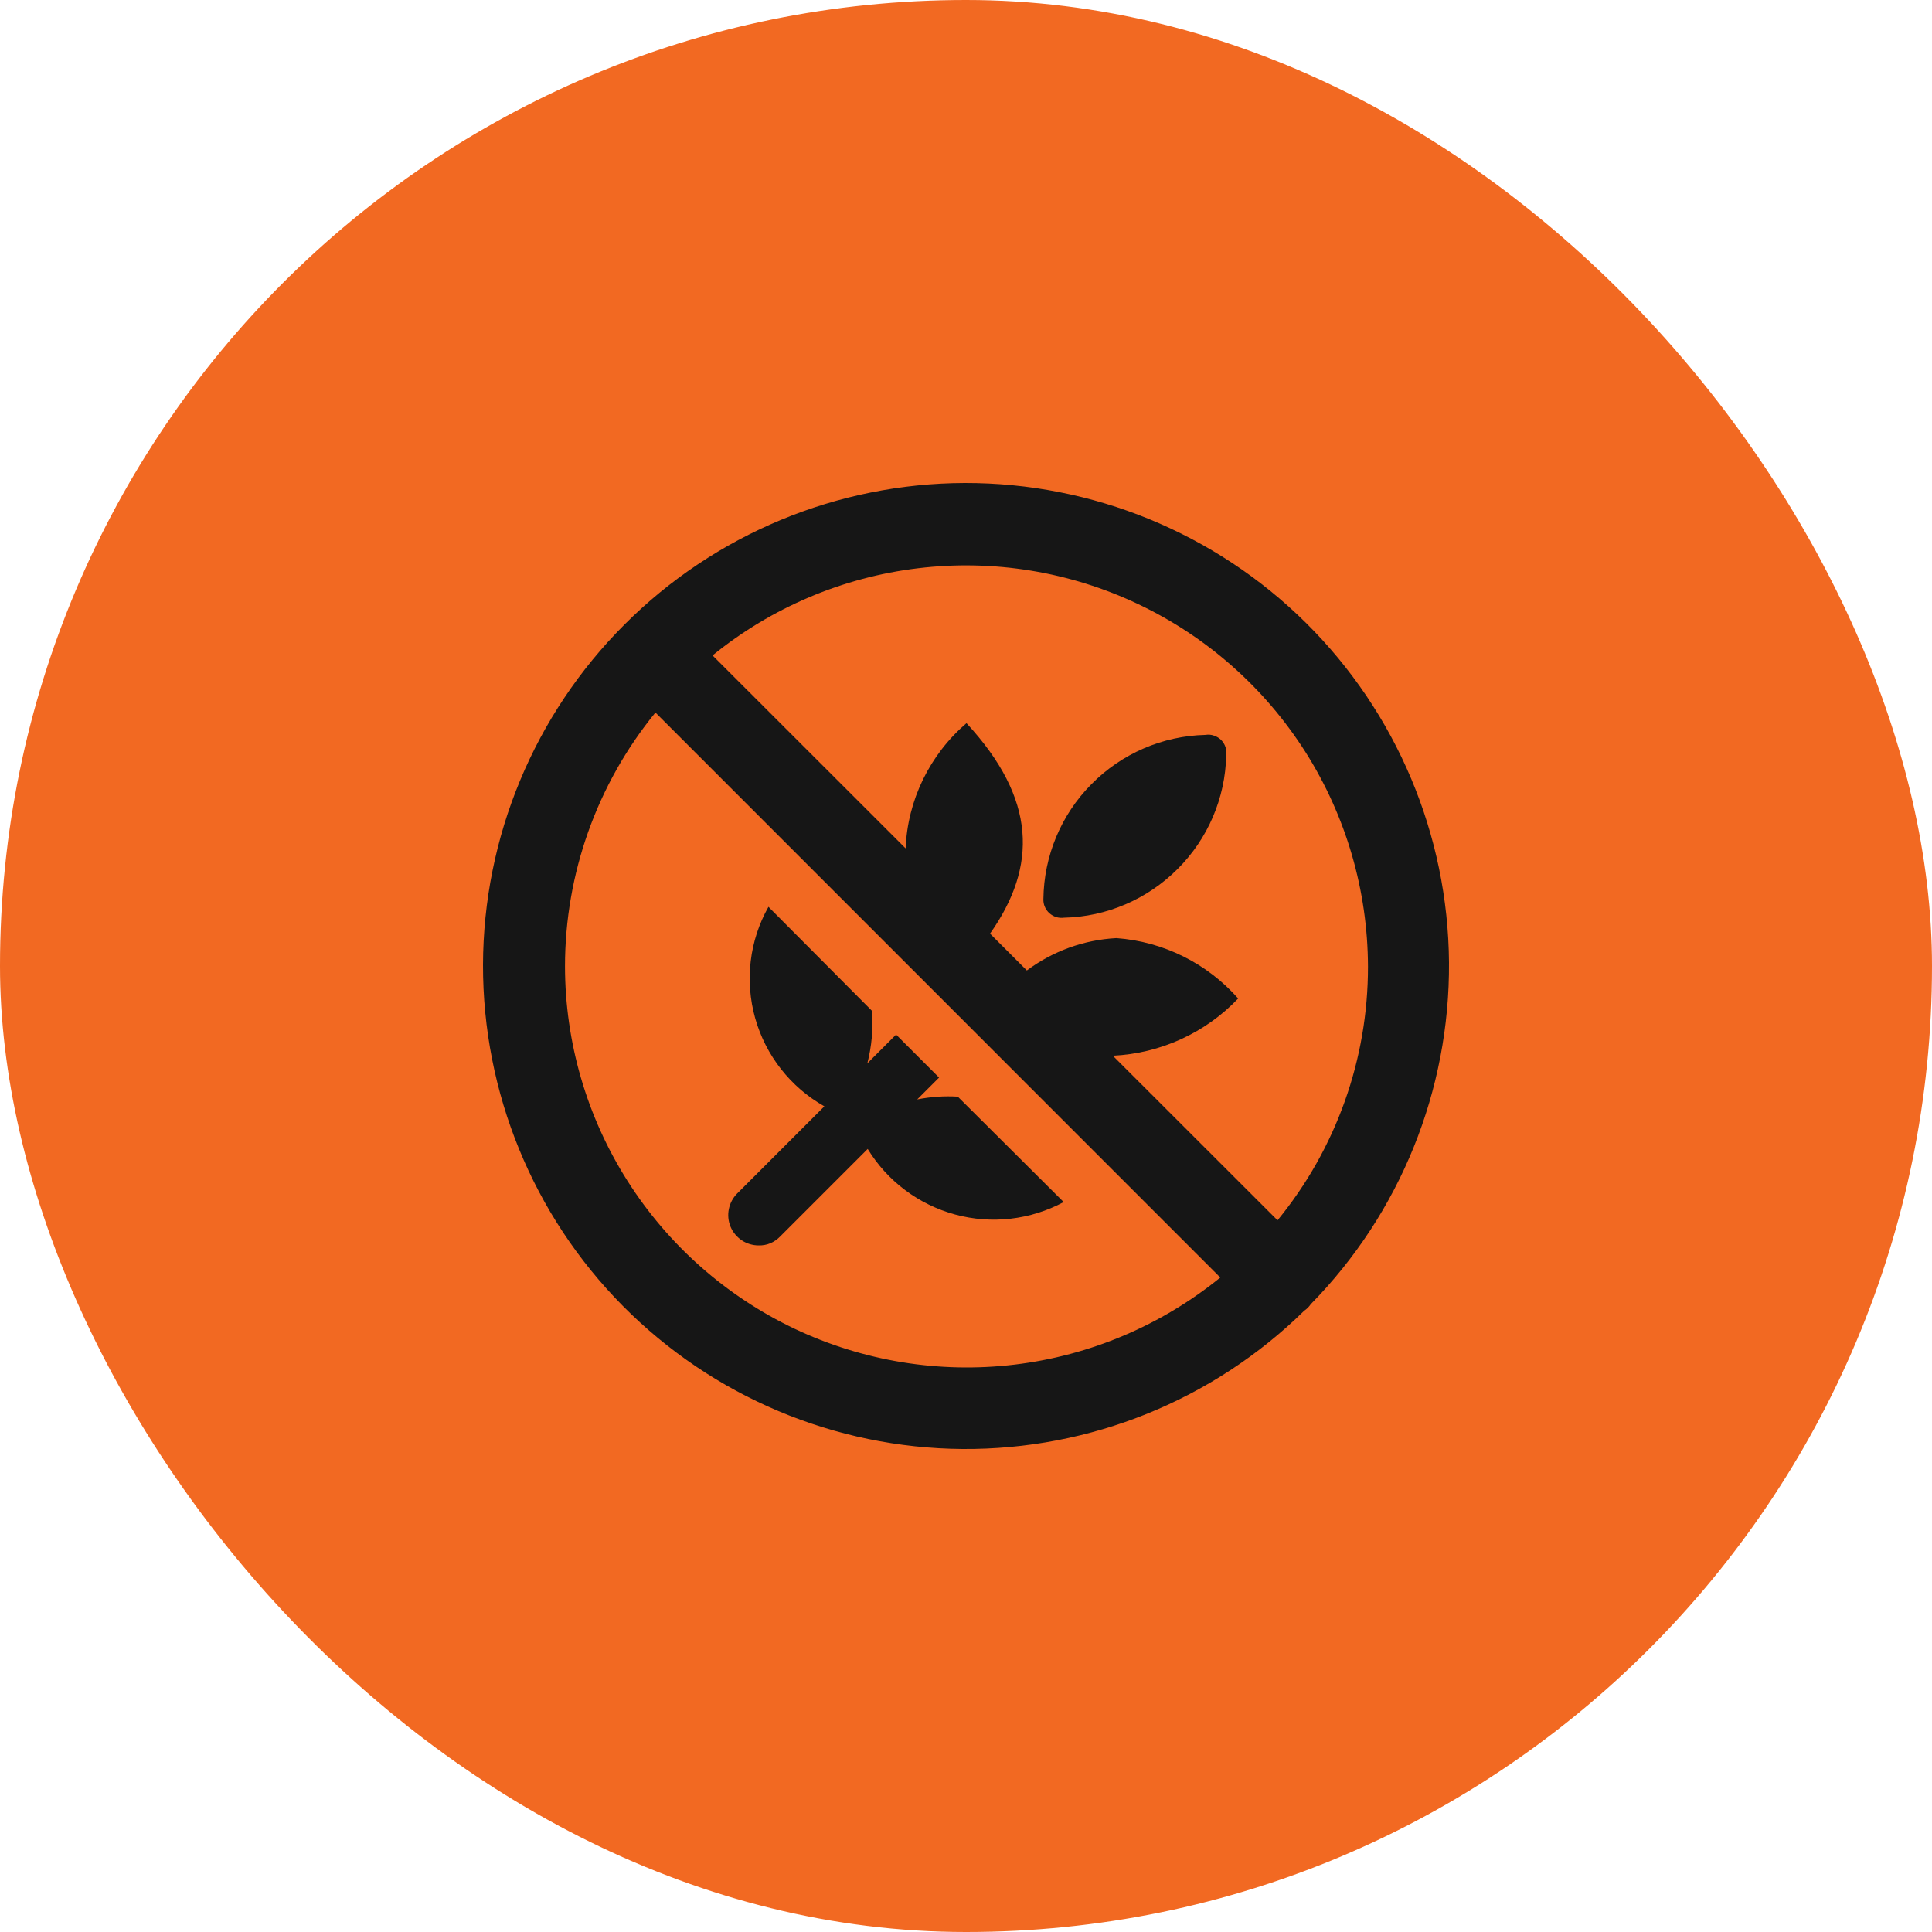
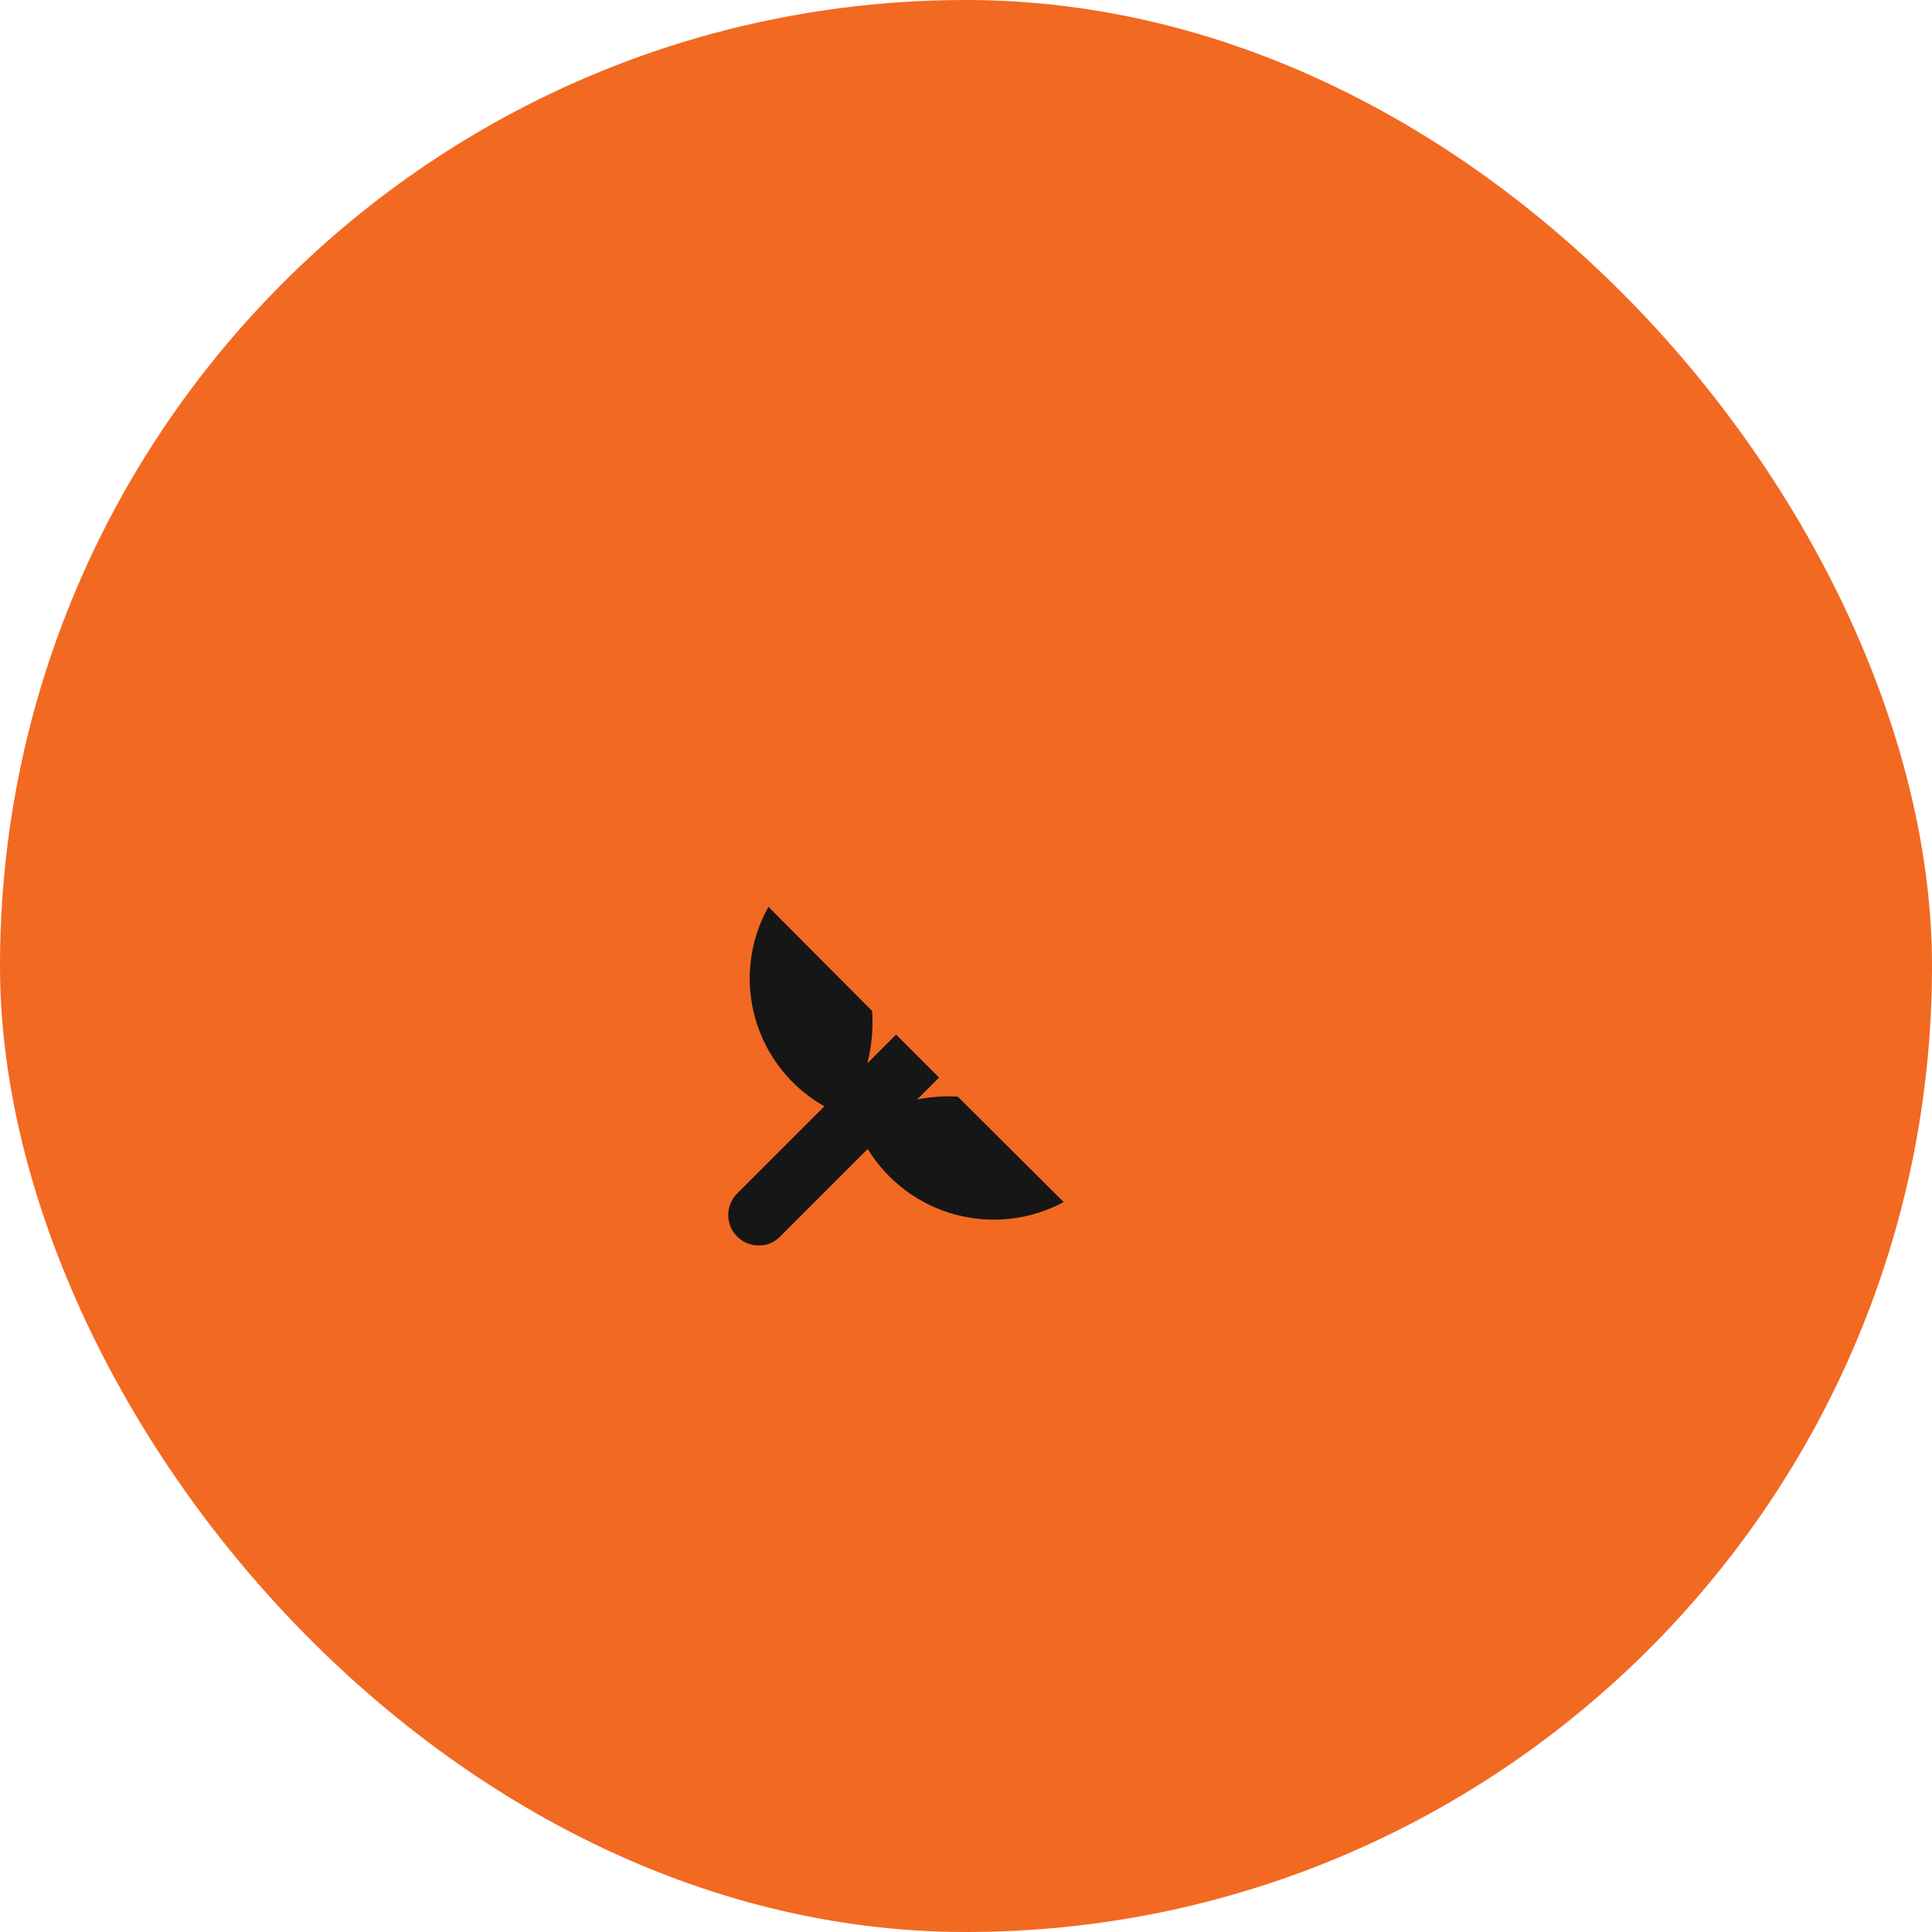
<svg xmlns="http://www.w3.org/2000/svg" width="16" height="16" viewBox="0 0 16 16" fill="none">
  <rect width="16" height="16" rx="8" fill="#F26922" />
  <path d="M7.186 9.515C7.349 9.782 7.608 9.976 7.91 10.058C8.212 10.14 8.533 10.103 8.809 9.955L7.932 9.082C7.819 9.075 7.707 9.083 7.596 9.105L7.777 8.924L7.421 8.568L7.183 8.806C7.219 8.665 7.232 8.519 7.223 8.373L6.364 7.51C6.206 7.79 6.167 8.122 6.254 8.432C6.341 8.741 6.547 9.004 6.827 9.162L6.105 9.884C6.07 9.919 6.046 9.964 6.036 10.013C6.026 10.062 6.031 10.113 6.05 10.159C6.069 10.205 6.102 10.244 6.143 10.272C6.184 10.299 6.233 10.314 6.283 10.314C6.316 10.315 6.349 10.309 6.38 10.296C6.41 10.283 6.438 10.264 6.461 10.24L7.186 9.515Z" fill="#161616" />
-   <path d="M8.812 7.6C9.166 7.592 9.502 7.447 9.752 7.197C10.003 6.947 10.147 6.61 10.155 6.257C10.159 6.234 10.157 6.21 10.149 6.187C10.142 6.165 10.129 6.145 10.113 6.128C10.096 6.112 10.076 6.099 10.053 6.092C10.031 6.084 10.007 6.082 9.984 6.086C9.628 6.094 9.288 6.241 9.038 6.495C8.787 6.748 8.645 7.089 8.641 7.446C8.64 7.468 8.644 7.49 8.653 7.51C8.661 7.53 8.674 7.548 8.691 7.563C8.707 7.577 8.726 7.588 8.747 7.595C8.768 7.601 8.79 7.603 8.812 7.6Z" fill="#161616" />
-   <path d="M10.855 10.801C11.596 10.046 12.007 9.029 12 7.971C11.992 6.914 11.566 5.902 10.815 5.158C10.064 4.414 9.048 3.998 7.99 4C6.933 4.003 5.919 4.424 5.172 5.172C4.424 5.919 4.003 6.933 4 7.99C3.998 9.048 4.414 10.064 5.158 10.815C5.902 11.566 6.914 11.992 7.971 12C9.029 12.007 10.046 11.596 10.801 10.855C10.822 10.841 10.841 10.822 10.855 10.801ZM11.329 8.004C11.33 8.77 11.066 9.513 10.58 10.106L9.216 8.743C9.61 8.724 9.982 8.555 10.254 8.269C9.996 7.977 9.635 7.798 9.246 7.769C8.978 7.783 8.72 7.876 8.504 8.037L8.199 7.732C8.592 7.174 8.585 6.617 8.004 5.989C7.853 6.118 7.731 6.277 7.644 6.455C7.557 6.634 7.508 6.828 7.5 7.026L5.901 5.428C6.389 5.031 6.979 4.781 7.603 4.706C8.227 4.631 8.86 4.734 9.428 5.004C9.995 5.273 10.475 5.698 10.812 6.229C11.148 6.76 11.327 7.375 11.329 8.004ZM4.679 8.004C4.679 7.238 4.943 6.495 5.428 5.901L10.106 10.58C9.618 10.976 9.028 11.226 8.404 11.301C7.78 11.376 7.148 11.273 6.58 11.004C6.012 10.734 5.532 10.309 5.196 9.779C4.859 9.248 4.68 8.632 4.679 8.004Z" fill="#161616" />
</svg>